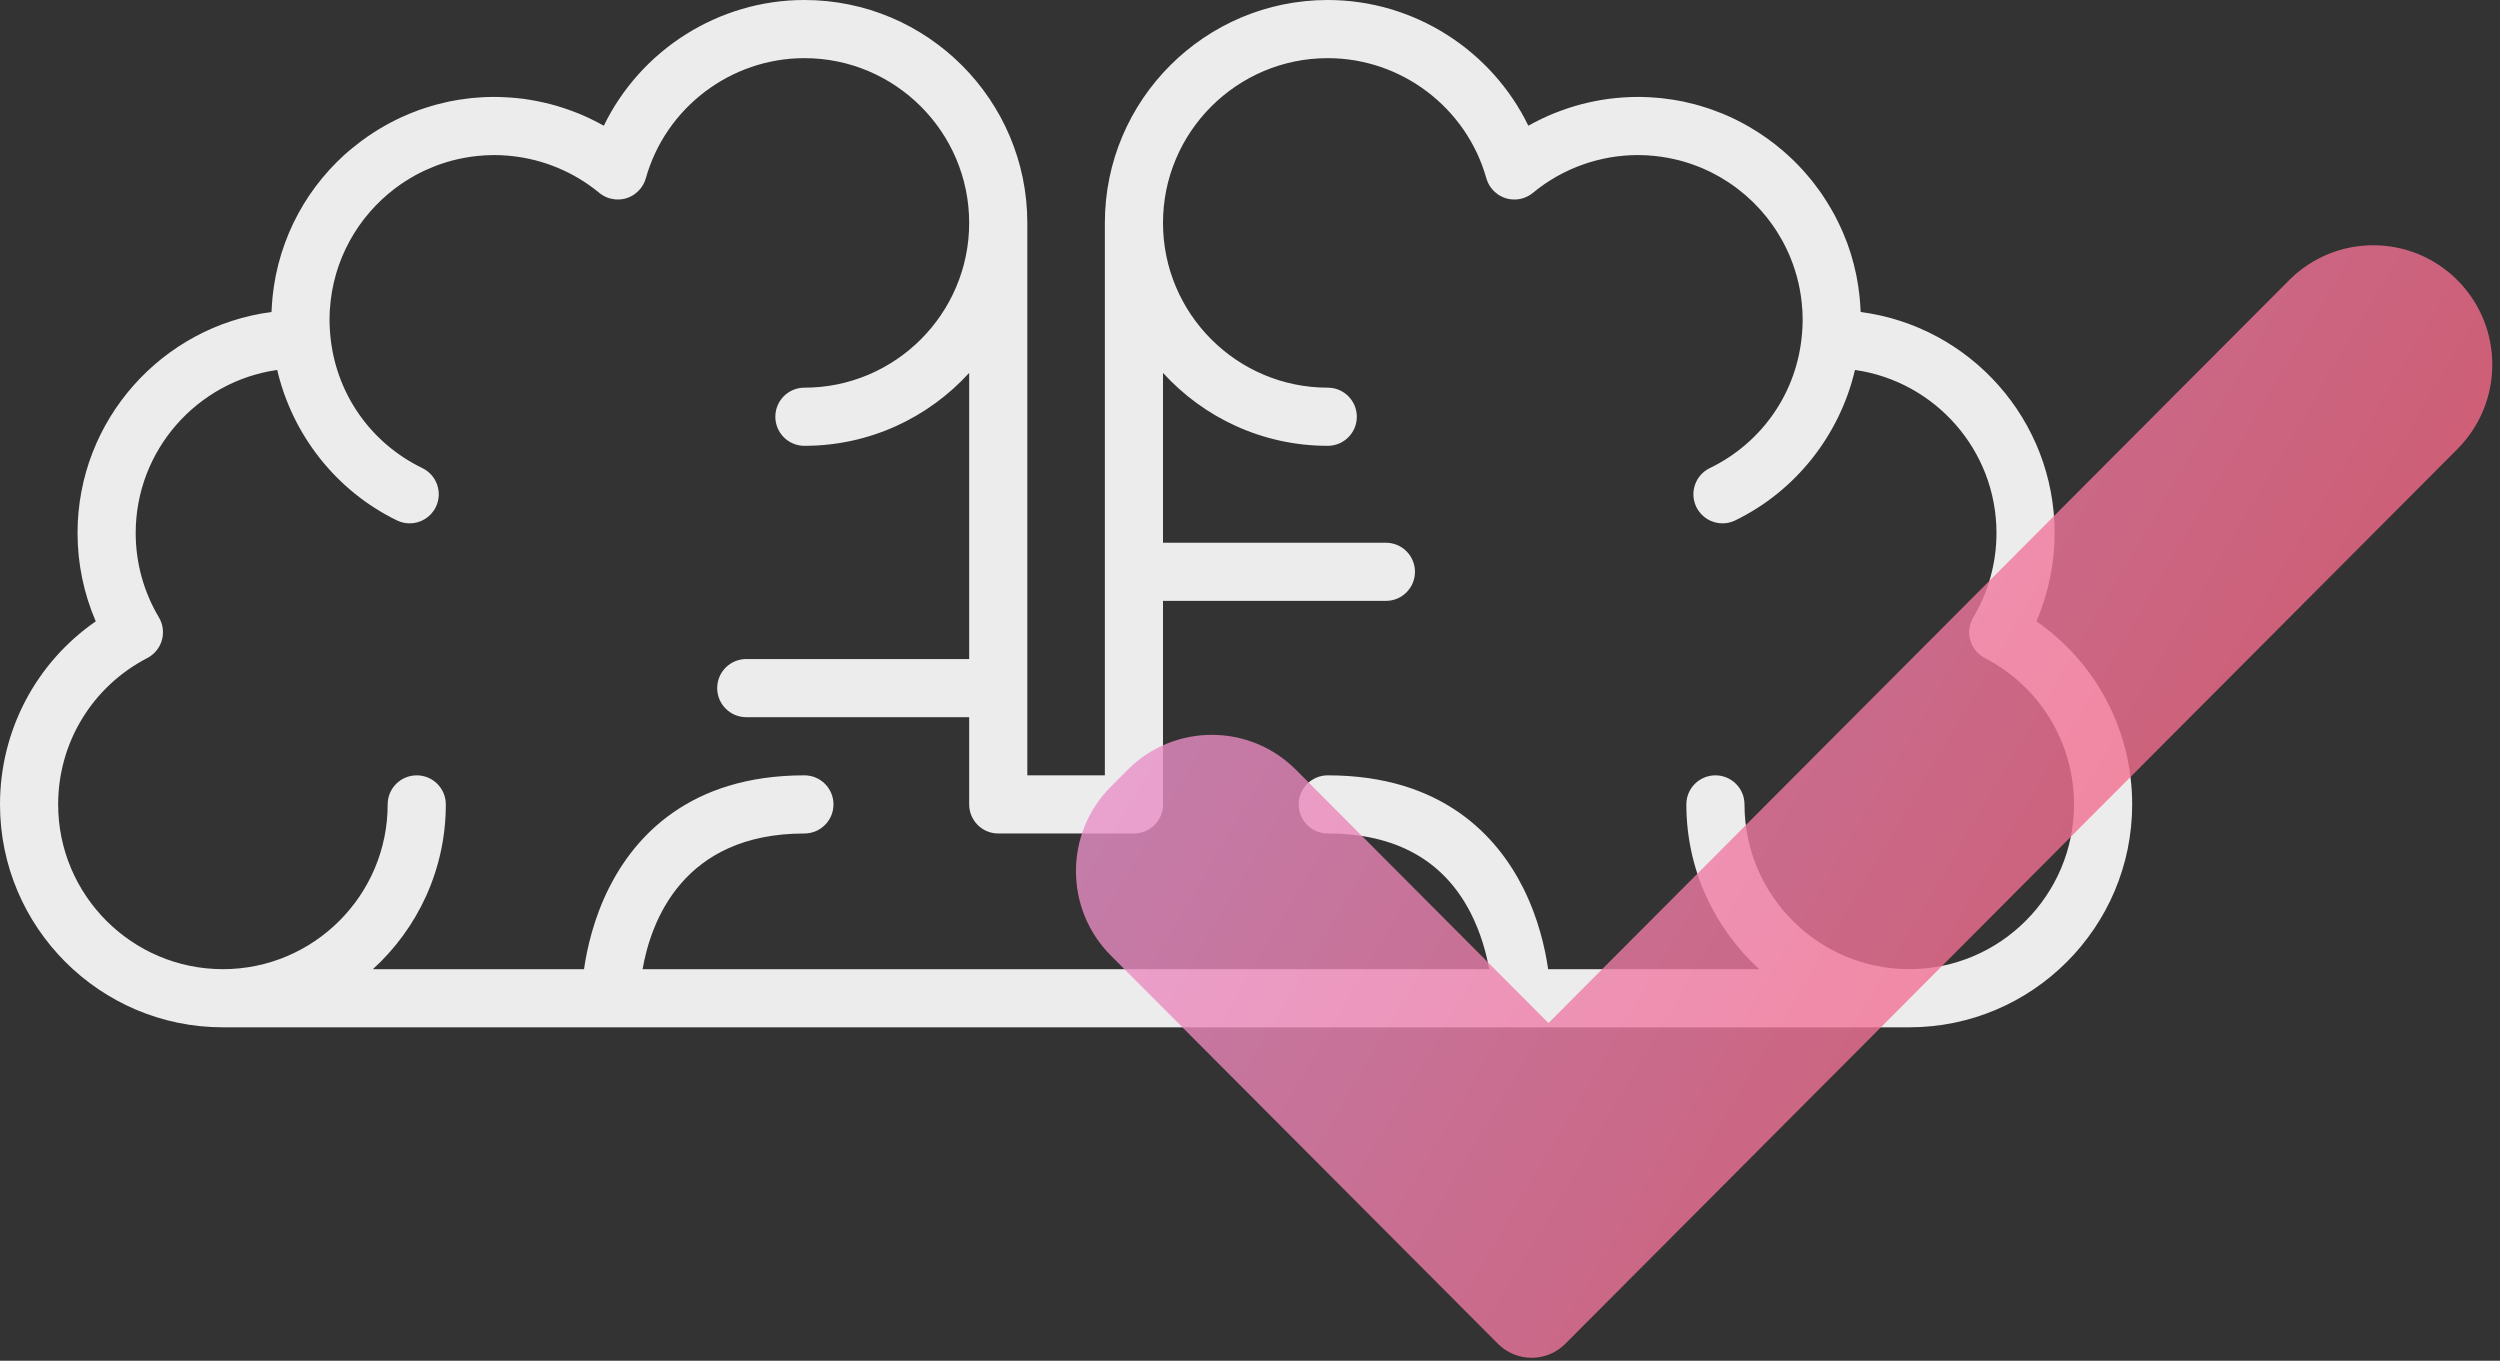
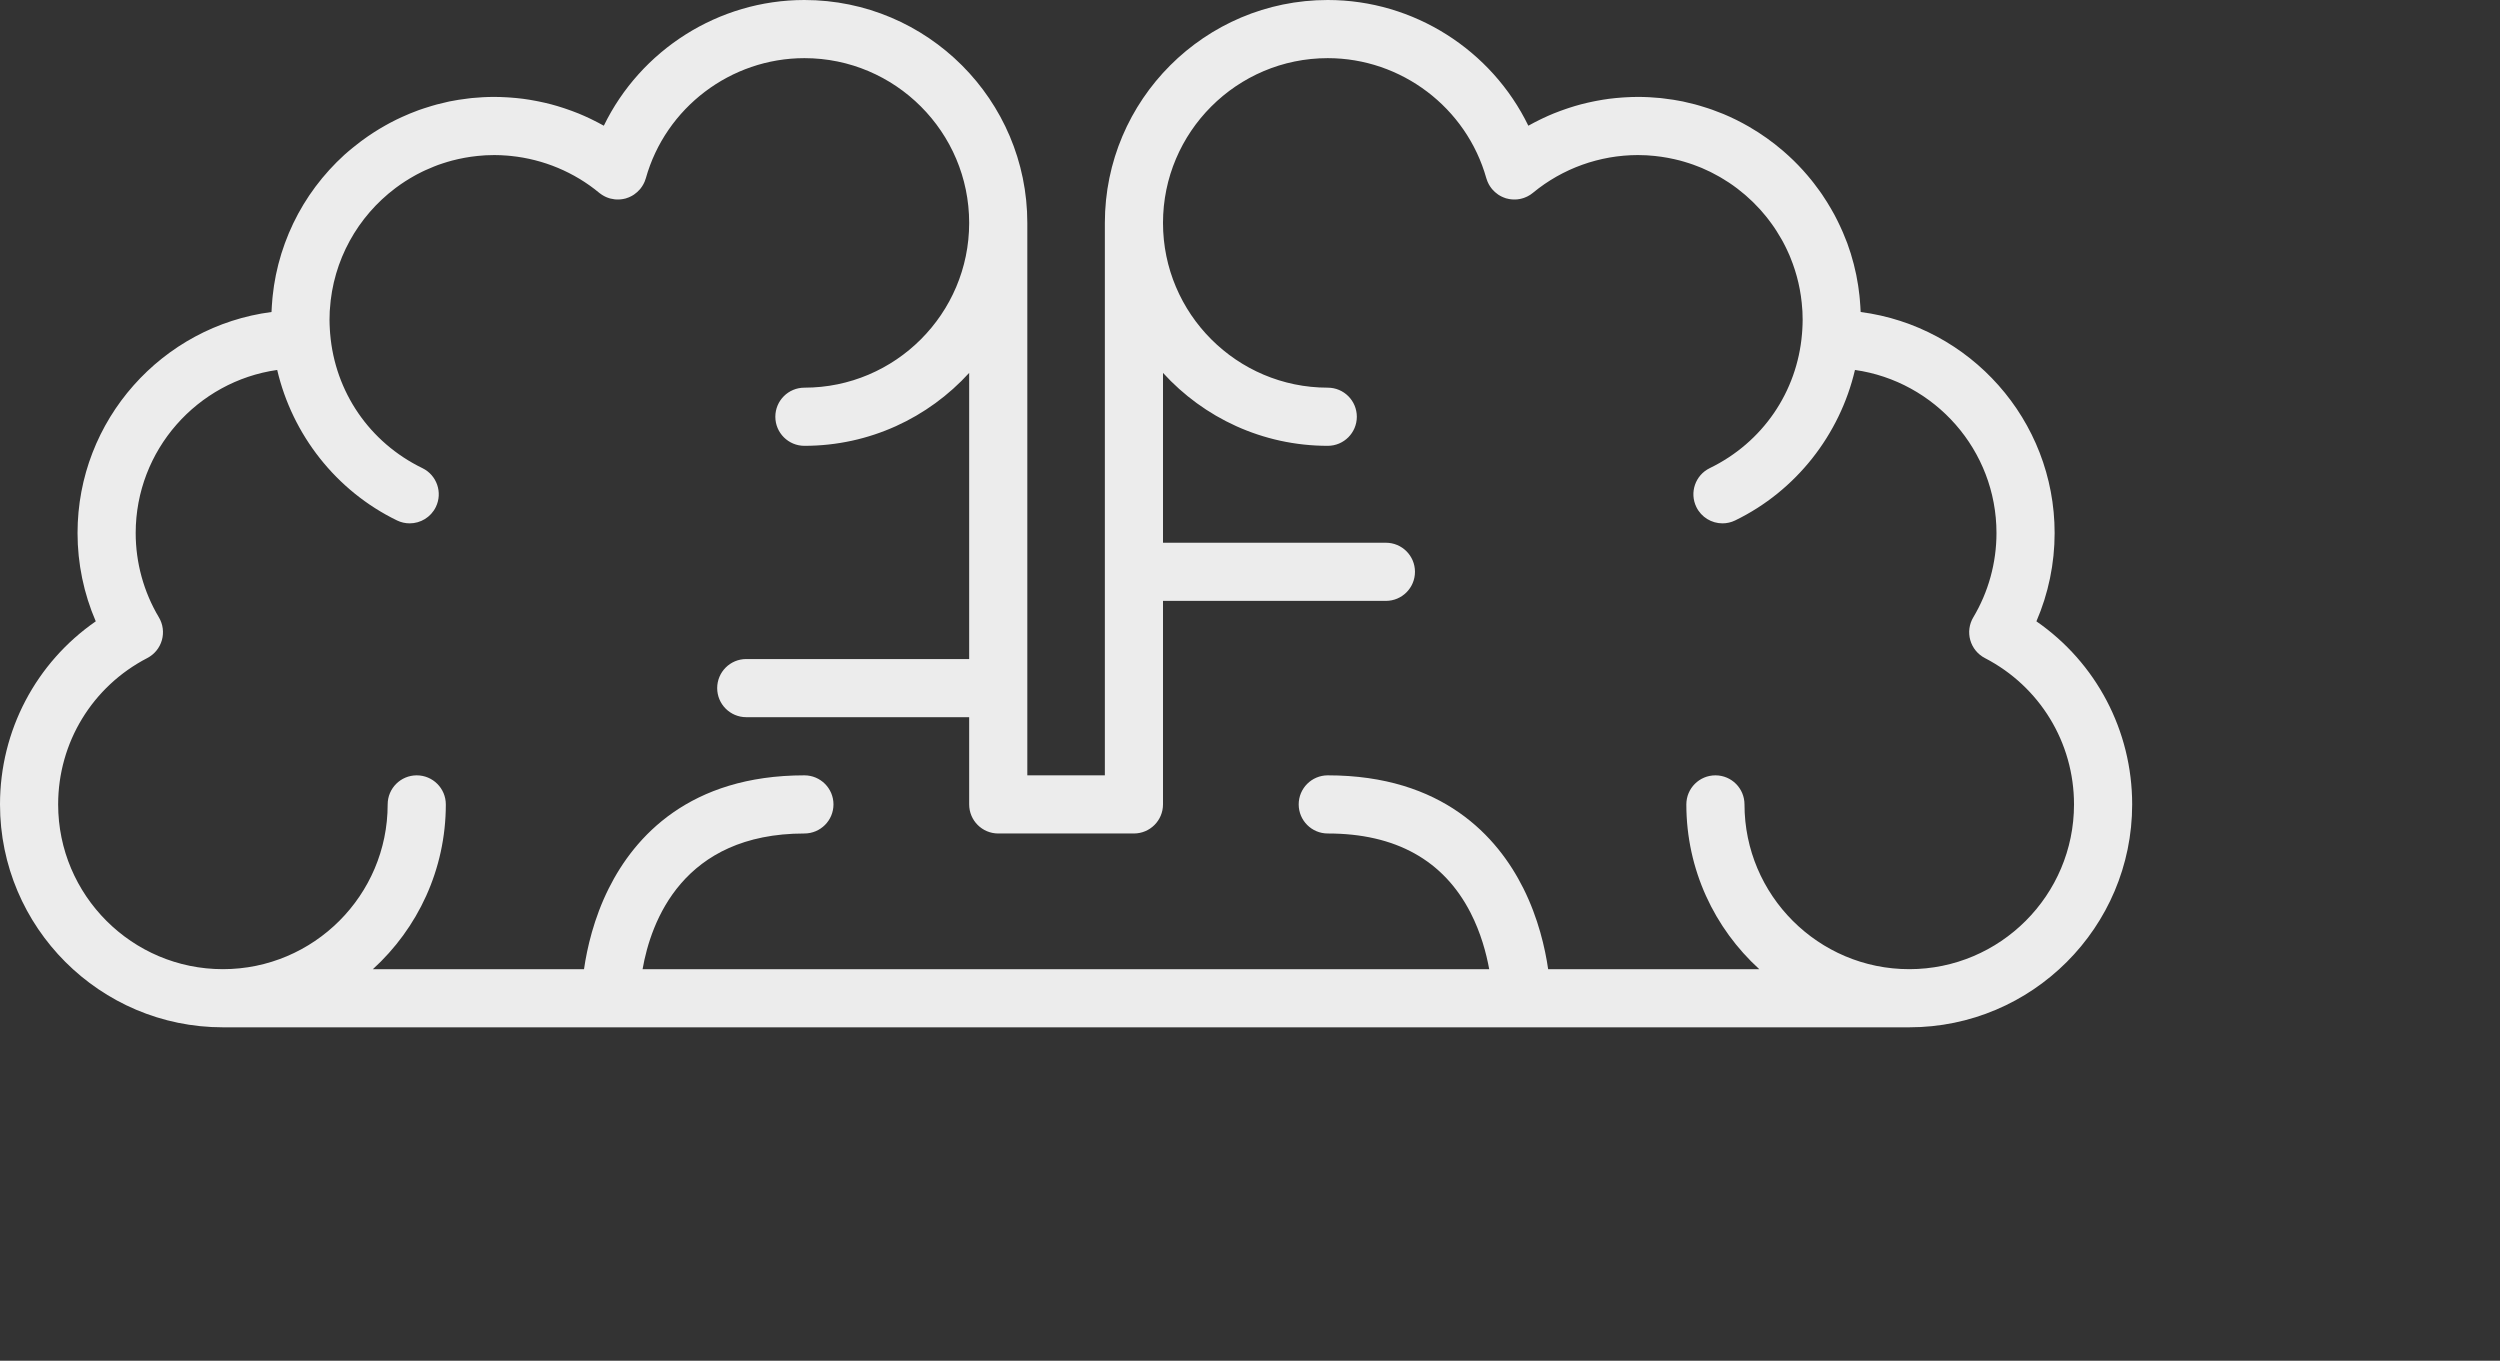
<svg xmlns="http://www.w3.org/2000/svg" width="316px" height="172px" viewBox="0 0 316 172" version="1.1">
  <rect x="0" y="0" width="316" height="172" fill="#333333" stroke="none" />
  <title>Page 1</title>
  <desc>Created with Sketch.</desc>
  <defs>
    <linearGradient x1="-42.618%" y1="0%" x2="92.066%" y2="63.089%" id="linearGradient-1">
      <stop stop-color="#DEAEFD" stop-opacity="0.8" offset="0%" />
      <stop stop-color="#F7637C" stop-opacity="0.8" offset="100%" />
    </linearGradient>
  </defs>
  <g id="Homepage" stroke="none" stroke-width="1" fill="none" fill-rule="evenodd">
    <g id="About-Us" transform="translate(-335, -2202)">
      <g id="Page-1" transform="translate(335, 2202)">
        <path d="M241.33,122.503 C229.847,122.503 220.504,113.16 220.504,101.677 C220.504,99.648 218.859,98.003 216.83,98.003 C214.8,98.003 213.154,99.648 213.154,101.677 C213.154,109.92 216.712,117.346 222.372,122.503 L195.686,122.503 C195.3,119.844 194.446,116.07 192.553,112.284 C189.296,105.768 182.361,98.003 167.828,98.003 C165.799,98.003 164.154,99.648 164.154,101.677 C164.154,103.707 165.799,105.353 167.828,105.353 C176.394,105.353 182.466,108.722 185.875,115.366 C187.181,117.909 187.869,120.494 188.236,122.503 L81.222,122.503 C82.27,116.511 86.287,105.353 101.677,105.353 C103.707,105.353 105.352,103.707 105.352,101.677 C105.352,99.648 103.707,98.003 101.677,98.003 C87.144,98.003 80.209,105.768 76.952,112.284 C75.058,116.07 74.205,119.844 73.819,122.503 L47.134,122.503 C52.794,117.346 56.352,109.92 56.352,101.677 C56.352,99.648 54.705,98.003 52.676,98.003 C50.646,98.003 49.001,99.648 49.001,101.677 C49.001,113.16 39.659,122.503 28.176,122.503 C16.693,122.503 7.35,113.16 7.35,101.677 C7.35,93.865 11.667,86.777 18.616,83.178 C19.517,82.712 20.183,81.895 20.461,80.92 C20.738,79.946 20.601,78.9 20.082,78.03 C18.165,74.817 17.151,71.134 17.151,67.376 C17.151,56.89 24.942,48.195 35.038,46.762 C36.95,54.934 42.473,62.039 50.179,65.782 C50.696,66.033 51.242,66.152 51.782,66.152 C53.145,66.152 54.454,65.391 55.09,64.083 C55.977,62.257 55.216,60.058 53.39,59.171 C46.69,55.916 42.346,49.521 41.734,42.211 L41.73,42.172 C41.719,42.041 41.709,41.909 41.701,41.772 C41.698,41.733 41.696,41.697 41.694,41.659 C41.671,41.25 41.651,40.84 41.651,40.426 C41.651,40.069 41.66,39.713 41.678,39.359 C41.682,39.285 41.691,39.211 41.695,39.137 C42.08,32.875 45.241,27.353 49.963,23.792 C50.015,23.752 50.069,23.713 50.121,23.675 C50.836,23.146 51.585,22.664 52.365,22.229 C52.469,22.171 52.573,22.112 52.679,22.056 C52.904,21.935 53.131,21.819 53.36,21.707 C53.49,21.643 53.622,21.584 53.753,21.522 C54.116,21.356 54.483,21.198 54.854,21.051 C55.032,20.982 55.208,20.909 55.387,20.844 C55.586,20.773 55.787,20.708 55.988,20.642 C56.182,20.578 56.376,20.516 56.572,20.459 C56.761,20.402 56.952,20.346 57.144,20.296 C57.413,20.225 57.683,20.161 57.954,20.101 C59.001,19.868 60.078,19.714 61.179,19.645 C61.256,19.64 61.333,19.631 61.41,19.628 C61.764,19.61 62.119,19.6 62.477,19.6 C63.029,19.6 63.578,19.626 64.126,19.67 C64.289,19.682 64.451,19.698 64.613,19.716 C68.686,20.138 72.577,21.752 75.745,24.376 C75.76,24.389 75.777,24.401 75.792,24.414 C75.831,24.445 75.871,24.469 75.911,24.498 C75.972,24.543 76.032,24.587 76.095,24.628 C76.149,24.663 76.204,24.695 76.26,24.727 C76.322,24.762 76.385,24.798 76.448,24.828 C76.505,24.857 76.563,24.885 76.622,24.911 C76.686,24.939 76.751,24.964 76.816,24.987 C76.876,25.01 76.937,25.033 77,25.053 C77.061,25.072 77.123,25.086 77.186,25.103 C77.351,25.145 77.52,25.177 77.691,25.195 C77.704,25.198 77.717,25.2 77.73,25.201 C77.818,25.21 77.908,25.212 77.996,25.214 C78.035,25.215 78.074,25.217 78.113,25.217 C78.201,25.216 78.289,25.212 78.377,25.205 C78.417,25.202 78.455,25.199 78.494,25.194 C78.583,25.184 78.671,25.172 78.76,25.156 C78.793,25.15 78.828,25.141 78.861,25.134 C78.938,25.117 79.016,25.105 79.093,25.083 C79.166,25.062 79.235,25.032 79.307,25.007 C79.362,24.988 79.418,24.971 79.473,24.949 C79.547,24.919 79.618,24.884 79.689,24.849 C79.742,24.824 79.794,24.798 79.846,24.77 C79.916,24.731 79.985,24.692 80.052,24.65 C80.098,24.62 80.143,24.588 80.188,24.557 C80.44,24.381 80.668,24.176 80.867,23.945 C80.885,23.925 80.903,23.907 80.92,23.887 C80.924,23.882 80.928,23.876 80.932,23.871 C80.991,23.799 81.046,23.724 81.098,23.648 C81.126,23.609 81.154,23.568 81.18,23.527 C81.225,23.457 81.269,23.386 81.309,23.312 C81.339,23.257 81.365,23.202 81.393,23.147 C81.425,23.08 81.46,23.014 81.489,22.944 C81.536,22.826 81.578,22.707 81.613,22.587 C81.619,22.571 81.625,22.556 81.631,22.54 C84.138,13.596 92.382,7.35 101.677,7.35 C113.16,7.35 122.503,16.693 122.503,28.176 C122.503,39.659 113.16,49.001 101.677,49.001 C99.648,49.001 98.002,50.646 98.002,52.676 C98.002,54.705 99.648,56.352 101.677,56.352 C109.919,56.352 117.345,52.794 122.503,47.134 L122.503,83.302 L94.327,83.302 C92.297,83.302 90.652,84.947 90.652,86.977 C90.652,89.006 92.297,90.652 94.327,90.652 L122.503,90.652 L122.503,101.677 C122.503,103.707 124.148,105.353 126.177,105.353 L143.328,105.353 C145.358,105.353 147.003,103.707 147.003,101.677 L147.003,75.952 L175.179,75.952 C177.208,75.952 178.853,74.306 178.853,72.276 C178.853,70.248 177.208,68.602 175.179,68.602 L147.003,68.602 L147.003,47.134 C152.16,52.794 159.587,56.352 167.828,56.352 C169.858,56.352 171.503,54.705 171.503,52.676 C171.503,50.646 169.858,49.001 167.828,49.001 C156.345,49.001 147.003,39.659 147.003,28.176 C147.003,16.693 156.345,7.35 167.828,7.35 C177.123,7.35 185.366,13.596 187.875,22.54 C187.88,22.556 187.887,22.572 187.893,22.59 C187.925,22.696 187.962,22.802 188.004,22.907 C188.037,22.991 188.075,23.07 188.114,23.15 C188.139,23.202 188.164,23.253 188.191,23.304 C188.232,23.378 188.277,23.451 188.323,23.524 C188.348,23.562 188.374,23.601 188.401,23.64 C188.453,23.716 188.508,23.791 188.567,23.862 C188.573,23.87 188.578,23.879 188.586,23.887 C188.602,23.907 188.62,23.924 188.637,23.944 C188.837,24.175 189.065,24.381 189.316,24.556 C189.355,24.583 189.392,24.611 189.432,24.637 C189.5,24.68 189.57,24.719 189.64,24.759 C189.69,24.785 189.739,24.812 189.789,24.837 C189.86,24.871 189.931,24.906 190.005,24.935 C190.058,24.958 190.113,24.976 190.167,24.996 C190.227,25.018 190.286,25.046 190.347,25.064 C190.438,25.092 190.53,25.108 190.622,25.128 C190.658,25.137 190.693,25.147 190.729,25.153 C190.813,25.17 190.898,25.18 190.983,25.19 C191.032,25.195 191.08,25.202 191.129,25.205 C191.211,25.212 191.294,25.216 191.377,25.217 C191.429,25.217 191.481,25.215 191.534,25.214 C191.613,25.211 191.694,25.21 191.773,25.202 C191.892,25.19 192.012,25.173 192.13,25.149 C192.19,25.138 192.248,25.12 192.306,25.106 C192.384,25.087 192.46,25.066 192.535,25.043 C192.592,25.025 192.648,25.004 192.705,24.983 C192.781,24.954 192.856,24.922 192.931,24.888 C192.984,24.865 193.036,24.842 193.088,24.815 C193.17,24.772 193.252,24.725 193.333,24.675 C193.372,24.651 193.413,24.63 193.451,24.604 C193.557,24.534 193.659,24.457 193.76,24.375 C193.889,24.268 194.022,24.167 194.153,24.064 C194.268,23.973 194.381,23.881 194.497,23.793 C194.621,23.699 194.749,23.611 194.875,23.521 C194.992,23.436 195.108,23.35 195.227,23.267 C195.354,23.18 195.485,23.097 195.614,23.013 C195.735,22.933 195.854,22.852 195.978,22.775 C196.109,22.693 196.242,22.616 196.375,22.538 C196.499,22.464 196.621,22.388 196.747,22.316 C196.883,22.239 197.022,22.168 197.161,22.093 C197.284,22.025 197.408,21.956 197.534,21.892 C197.678,21.818 197.824,21.75 197.97,21.681 C198.092,21.621 198.213,21.559 198.338,21.502 C198.485,21.435 198.635,21.373 198.784,21.308 C198.91,21.255 199.033,21.198 199.159,21.147 C199.309,21.086 199.461,21.03 199.613,20.972 C199.739,20.925 199.865,20.873 199.992,20.828 C200.149,20.772 200.308,20.721 200.467,20.668 C200.591,20.627 200.714,20.583 200.839,20.543 C200.997,20.495 201.155,20.452 201.314,20.407 C201.443,20.37 201.569,20.331 201.699,20.297 C201.857,20.255 202.017,20.218 202.175,20.181 C202.307,20.149 202.437,20.115 202.568,20.086 C202.737,20.049 202.908,20.018 203.079,19.985 C203.201,19.961 203.324,19.934 203.447,19.912 C203.625,19.881 203.806,19.856 203.987,19.829 C204.103,19.813 204.217,19.792 204.333,19.777 C204.53,19.751 204.727,19.733 204.925,19.713 C205.025,19.702 205.125,19.688 205.226,19.68 C205.425,19.662 205.623,19.652 205.821,19.64 C205.924,19.634 206.025,19.625 206.127,19.62 C206.426,19.607 206.728,19.6 207.029,19.6 C207.387,19.6 207.742,19.61 208.096,19.628 C208.169,19.631 208.243,19.64 208.317,19.644 C209.444,19.714 210.546,19.875 211.618,20.117 C211.858,20.171 212.097,20.225 212.334,20.288 C212.519,20.336 212.702,20.391 212.886,20.445 C213.09,20.505 213.294,20.568 213.496,20.634 C213.667,20.69 213.839,20.747 214.01,20.808 C214.262,20.898 214.511,20.995 214.759,21.094 C214.872,21.14 214.986,21.181 215.098,21.228 C215.457,21.38 215.812,21.543 216.162,21.715 C216.251,21.759 216.337,21.805 216.425,21.85 C216.709,21.995 216.988,22.143 217.265,22.301 C217.351,22.349 217.437,22.399 217.523,22.449 C217.837,22.634 218.147,22.825 218.452,23.026 C218.482,23.046 218.512,23.064 218.542,23.083 C218.898,23.32 219.246,23.568 219.586,23.826 C219.596,23.834 219.606,23.842 219.617,23.85 C219.928,24.087 220.231,24.334 220.529,24.587 C220.59,24.64 220.652,24.694 220.713,24.747 C220.971,24.973 221.224,25.205 221.472,25.443 C221.525,25.494 221.579,25.544 221.63,25.595 C221.919,25.878 222.199,26.169 222.471,26.469 C222.52,26.523 222.566,26.579 222.614,26.634 C222.821,26.868 223.023,27.106 223.22,27.348 C223.322,27.474 223.422,27.602 223.52,27.731 C223.657,27.906 223.789,28.085 223.919,28.265 C224.029,28.417 224.139,28.568 224.245,28.723 C224.354,28.882 224.457,29.046 224.561,29.208 C224.775,29.541 224.98,29.879 225.174,30.224 C225.24,30.34 225.307,30.454 225.37,30.572 C225.488,30.79 225.6,31.012 225.71,31.234 C225.768,31.352 225.825,31.47 225.88,31.588 C225.988,31.817 226.095,32.048 226.194,32.281 C226.237,32.383 226.277,32.485 226.317,32.587 C227.152,34.63 227.669,36.833 227.81,39.136 C227.815,39.211 227.824,39.284 227.827,39.359 C227.846,39.713 227.855,40.069 227.855,40.426 C227.855,40.839 227.835,41.249 227.812,41.657 C227.809,41.698 227.807,41.736 227.805,41.778 C227.796,41.91 227.785,42.041 227.774,42.174 L227.772,42.215 C227.158,49.524 222.814,55.916 216.115,59.171 C214.289,60.058 213.529,62.257 214.416,64.083 C215.051,65.391 216.36,66.152 217.723,66.152 C218.262,66.152 218.81,66.033 219.326,65.782 C227.033,62.039 232.555,54.934 234.468,46.762 C244.564,48.196 252.355,56.891 252.355,67.376 C252.355,71.134 251.341,74.817 249.424,78.03 C248.904,78.9 248.767,79.946 249.045,80.92 C249.321,81.895 249.989,82.712 250.888,83.178 C257.838,86.777 262.155,93.865 262.155,101.677 C262.155,113.16 252.813,122.503 241.33,122.503 M257.402,78.537 C258.916,75.029 259.705,71.229 259.705,67.376 C259.705,53.08 249.002,41.236 235.187,39.438 C235.185,39.35 235.177,39.263 235.173,39.176 C235.166,39.013 235.156,38.851 235.146,38.689 C235.129,38.403 235.107,38.116 235.08,37.83 C235.066,37.67 235.052,37.512 235.034,37.353 C235,37.036 234.958,36.719 234.913,36.404 C234.896,36.29 234.883,36.174 234.864,36.059 C234.797,35.621 234.721,35.184 234.632,34.751 C234.446,33.841 234.212,32.932 233.938,32.05 C233.8,31.608 233.652,31.171 233.494,30.739 C233.414,30.519 233.318,30.309 233.234,30.093 C233.136,29.846 233.04,29.599 232.936,29.357 C232.82,29.086 232.697,28.82 232.573,28.555 C232.471,28.338 232.368,28.123 232.262,27.909 C232.134,27.652 232.005,27.398 231.871,27.146 C231.733,26.891 231.589,26.641 231.444,26.391 C231.279,26.104 231.112,25.82 230.935,25.54 C230.725,25.203 230.51,24.869 230.285,24.542 C230.175,24.381 230.06,24.224 229.946,24.065 C229.729,23.762 229.506,23.463 229.277,23.168 C229.178,23.041 229.08,22.913 228.978,22.789 C228.279,21.92 227.531,21.093 226.735,20.314 C226.715,20.296 226.695,20.277 226.677,20.258 C226.282,19.875 225.876,19.502 225.459,19.142 C225.426,19.113 225.393,19.084 225.36,19.055 C224.051,17.931 222.64,16.926 221.139,16.055 C221.082,16.02 221.024,15.987 220.966,15.954 C220.514,15.695 220.054,15.449 219.586,15.214 C219.539,15.19 219.492,15.164 219.443,15.141 C218.934,14.89 218.416,14.651 217.89,14.431 C217.832,14.406 217.774,14.385 217.717,14.362 C217.284,14.184 216.846,14.016 216.403,13.86 C216.225,13.797 216.045,13.738 215.866,13.678 C215.53,13.567 215.19,13.462 214.849,13.363 C214.65,13.306 214.452,13.246 214.253,13.193 C213.827,13.081 213.398,12.978 212.963,12.885 C212.876,12.866 212.792,12.841 212.703,12.823 C211.922,12.663 211.131,12.544 210.334,12.451 C210.188,12.434 210.044,12.411 209.896,12.395 C209.672,12.372 209.446,12.361 209.222,12.344 C208.969,12.325 208.719,12.3 208.466,12.288 C207.988,12.263 207.508,12.25 207.029,12.25 C206.488,12.25 205.948,12.272 205.409,12.303 C205.273,12.312 205.136,12.321 204.999,12.33 C204.483,12.368 203.966,12.415 203.454,12.481 C203.433,12.484 203.411,12.485 203.39,12.488 C202.859,12.557 202.331,12.647 201.806,12.746 C201.672,12.771 201.54,12.799 201.406,12.825 C200.916,12.925 200.428,13.036 199.944,13.161 C199.907,13.171 199.869,13.179 199.832,13.189 C199.316,13.324 198.807,13.48 198.301,13.645 C198.174,13.686 198.048,13.729 197.921,13.773 C197.457,13.93 196.997,14.099 196.543,14.281 C196.497,14.299 196.449,14.316 196.403,14.335 C195.908,14.535 195.422,14.754 194.94,14.984 C194.824,15.039 194.708,15.095 194.593,15.152 C194.154,15.368 193.72,15.593 193.293,15.831 C193.256,15.852 193.218,15.868 193.181,15.889 C188.537,6.334 178.715,0 167.828,0 C152.293,0 139.653,12.64 139.653,28.176 L139.653,98.003 L129.853,98.003 L129.853,28.176 C129.853,12.64 117.213,0 101.677,0 C90.79,0 80.968,6.335 76.324,15.889 C76.281,15.865 76.236,15.844 76.192,15.82 C75.773,15.586 75.348,15.366 74.919,15.156 C74.8,15.097 74.681,15.038 74.561,14.981 C74.081,14.753 73.596,14.535 73.104,14.335 C73.056,14.316 73.007,14.298 72.959,14.28 C72.505,14.098 72.047,13.93 71.584,13.773 C71.458,13.729 71.332,13.686 71.204,13.645 C70.698,13.48 70.188,13.324 69.673,13.189 C69.637,13.179 69.6,13.171 69.565,13.162 C69.079,13.036 68.59,12.925 68.098,12.825 C67.966,12.798 67.834,12.771 67.7,12.747 C67.175,12.647 66.647,12.557 66.115,12.488 C66.095,12.486 66.075,12.484 66.055,12.481 C65.541,12.415 65.024,12.368 64.505,12.33 C64.368,12.321 64.233,12.312 64.096,12.303 C63.557,12.272 63.018,12.25 62.477,12.25 C61.997,12.25 61.518,12.263 61.04,12.288 C60.775,12.301 60.515,12.326 60.254,12.346 C60.039,12.364 59.825,12.373 59.611,12.395 C59.443,12.412 59.278,12.438 59.112,12.458 C58.336,12.551 57.564,12.668 56.802,12.823 C56.734,12.837 56.668,12.857 56.599,12.871 C56.135,12.971 55.674,13.082 55.217,13.203 C55.001,13.262 54.788,13.324 54.573,13.387 C54.249,13.482 53.929,13.582 53.61,13.688 C53.385,13.763 53.161,13.836 52.937,13.916 C52.562,14.052 52.193,14.197 51.826,14.347 C51.49,14.485 51.159,14.631 50.828,14.781 C50.584,14.893 50.339,15.005 50.098,15.123 C49.819,15.259 49.543,15.401 49.27,15.547 C49.086,15.645 48.905,15.746 48.724,15.848 C47.71,16.416 46.732,17.047 45.792,17.739 C45.704,17.804 45.615,17.869 45.528,17.934 C45.204,18.179 44.885,18.429 44.571,18.687 C44.56,18.696 44.55,18.706 44.539,18.714 C44.2,18.995 43.858,19.273 43.531,19.571 C42.867,20.174 42.224,20.817 41.621,21.481 C39.154,24.195 37.267,27.31 36.012,30.739 C35.853,31.171 35.706,31.608 35.568,32.049 C35.294,32.933 35.059,33.842 34.873,34.751 C34.785,35.184 34.708,35.621 34.64,36.059 C34.623,36.174 34.609,36.29 34.593,36.404 C34.548,36.719 34.506,37.036 34.472,37.353 C34.454,37.512 34.44,37.67 34.425,37.83 C34.399,38.116 34.377,38.403 34.359,38.69 C34.349,38.851 34.339,39.013 34.333,39.176 C34.328,39.263 34.321,39.35 34.318,39.438 C20.504,41.236 9.801,53.08 9.801,67.376 C9.801,71.229 10.59,75.029 12.104,78.537 C4.558,83.764 0,92.338 0,101.677 C0,117.213 12.64,129.853 28.176,129.853 L241.33,129.853 C256.866,129.853 269.506,117.213 269.506,101.677 C269.506,92.338 264.947,83.764 257.402,78.537" id="Fill-1" fill="#ECECEC" />
-         <path d="M289.343,35.419 L195.726,129.313 L163.811,97.303 C157.935,91.411 148.41,91.411 142.534,97.303 L140.407,99.438 C134.531,105.331 134.531,114.885 140.407,120.777 L172.321,152.786 L189.343,169.858 C191.693,172.215 195.503,172.215 197.854,169.858 L310.619,56.759 C316.495,50.866 316.495,41.312 310.619,35.419 L310.619,35.419 C304.744,29.527 295.218,29.527 289.343,35.419" id="Fill-13" fill="url(#linearGradient-1)" />
      </g>
    </g>
  </g>
</svg>